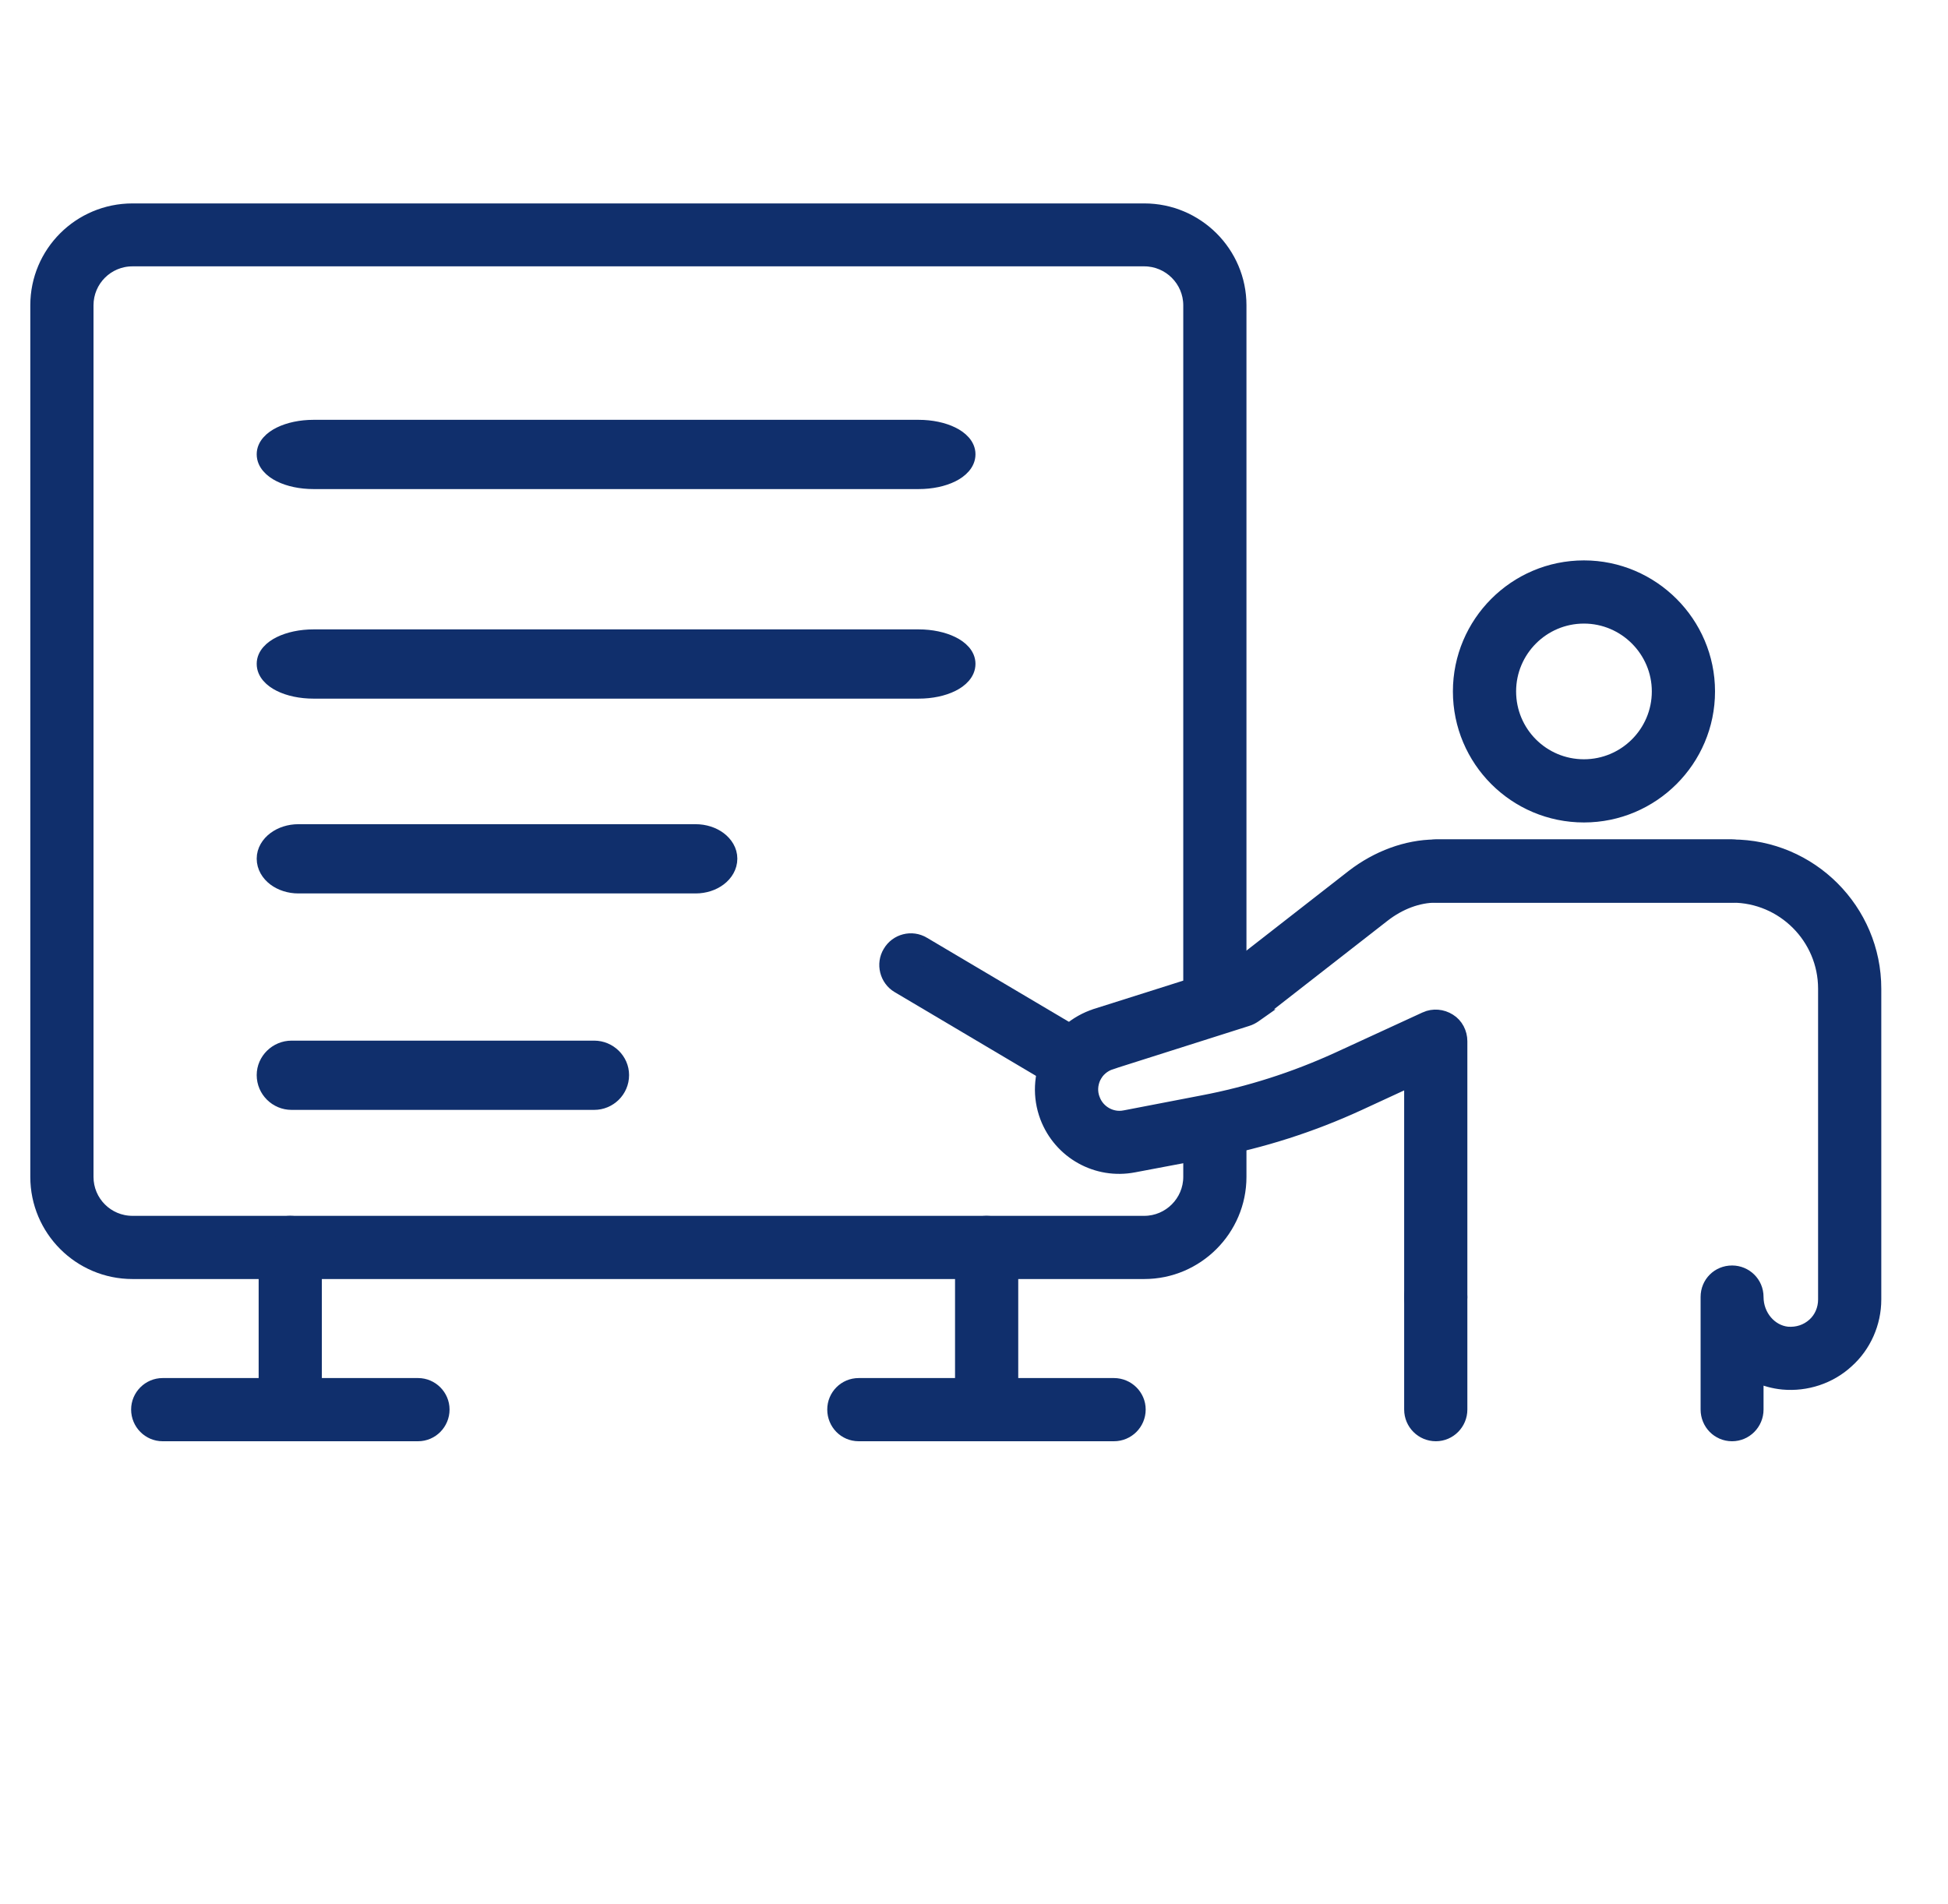
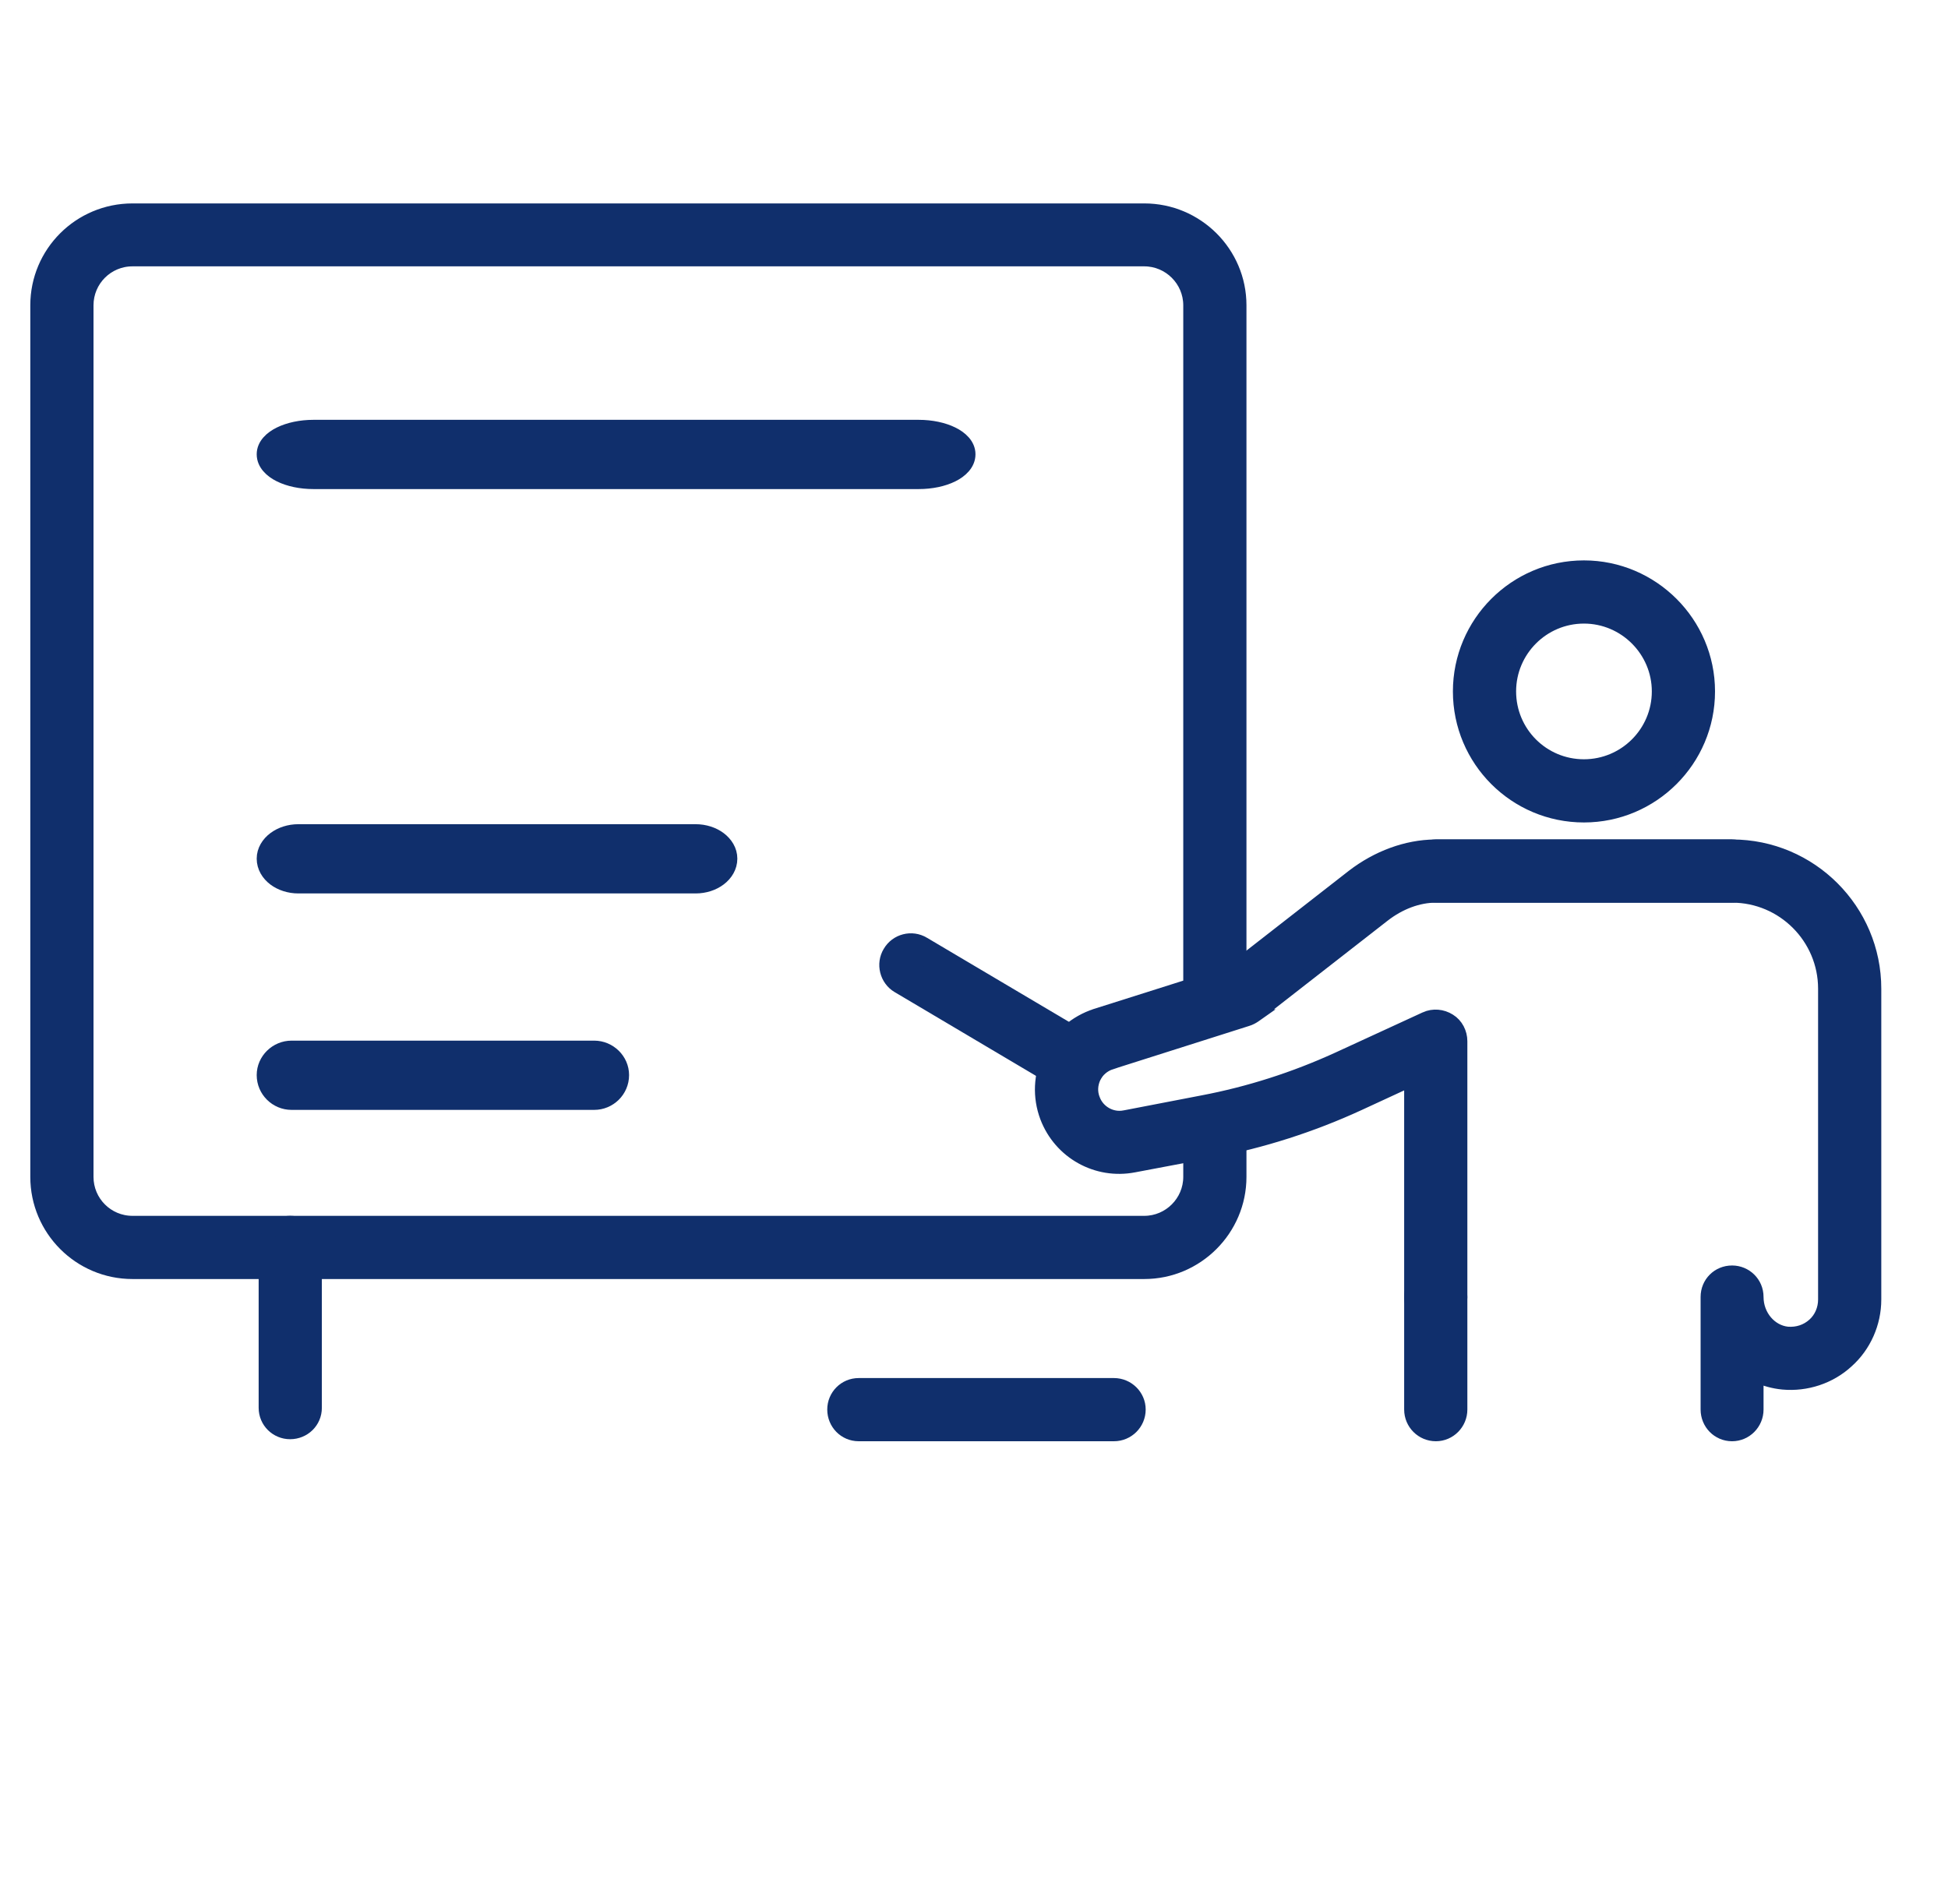
<svg xmlns="http://www.w3.org/2000/svg" width="45" height="44" viewBox="0 0 45 44" fill="none">
  <path d="M26.434 29.402H3.061C1.837 29.402 0.85 28.408 0.85 27.192V7.054C0.85 5.837 1.838 4.85 3.061 4.85H26.434C27.65 4.85 28.644 5.837 28.644 7.054V23.091C28.644 23.413 28.384 23.674 28.061 23.674C27.743 23.674 27.484 23.412 27.484 23.091V7.054C27.484 6.477 27.011 6.004 26.434 6.004H3.061C2.477 6.004 2.01 6.476 2.01 7.054V27.192C2.01 27.77 2.477 28.242 3.061 28.242H26.434C27.011 28.242 27.484 27.769 27.484 27.192V26.171C27.484 25.855 27.745 25.595 28.061 25.595C28.382 25.595 28.644 25.854 28.644 26.171V27.192C28.644 28.408 27.65 29.402 26.434 29.402Z" fill="#102F6C" stroke="#102F6C" stroke-width="0.3" />
  <path d="M6.702 33.103C6.387 33.103 6.125 32.851 6.125 32.527V28.819C6.125 28.503 6.386 28.242 6.702 28.242C7.023 28.242 7.285 28.501 7.285 28.819V32.527C7.285 32.853 7.022 33.103 6.702 33.103Z" fill="#102F6C" stroke="#102F6C" stroke-width="0.3" />
-   <path d="M22.788 33.103C22.474 33.103 22.212 32.851 22.212 32.527V28.819C22.212 28.503 22.472 28.242 22.788 28.242C23.11 28.242 23.372 28.501 23.372 28.819V32.527C23.372 32.853 23.108 33.103 22.788 33.103Z" fill="#102F6C" stroke="#102F6C" stroke-width="0.3" />
  <path d="M25.732 33.15H19.837C19.511 33.15 19.26 32.886 19.26 32.567C19.26 32.252 19.513 31.99 19.837 31.99H25.732C26.053 31.99 26.316 32.249 26.316 32.567C26.316 32.889 26.055 33.15 25.732 33.15Z" fill="#102F6C" stroke="#102F6C" stroke-width="0.3" />
-   <path d="M9.658 33.15H3.756C3.438 33.15 3.179 32.888 3.179 32.567C3.179 32.25 3.44 31.99 3.756 31.99H9.658C9.974 31.99 10.235 32.25 10.235 32.567C10.235 32.888 9.976 33.15 9.658 33.15Z" fill="#102F6C" stroke="#102F6C" stroke-width="0.3" />
-   <path d="M21.223 15.992H7.241C6.946 15.992 6.67 15.933 6.461 15.829C6.263 15.731 6.08 15.566 6.08 15.338C6.08 15.113 6.265 14.95 6.462 14.854C6.67 14.752 6.946 14.692 7.241 14.692H21.223C21.518 14.692 21.794 14.752 22.002 14.854C22.199 14.95 22.384 15.113 22.384 15.338C22.384 15.566 22.201 15.731 22.003 15.829C21.794 15.933 21.518 15.992 21.223 15.992Z" fill="#102F6C" stroke="#102F6C" stroke-width="0.3" />
  <path d="M21.223 11.15H7.241C6.946 11.15 6.67 11.091 6.461 10.987C6.263 10.889 6.08 10.724 6.08 10.496C6.08 10.271 6.265 10.108 6.462 10.012C6.67 9.91 6.946 9.85 7.241 9.85H21.223C21.518 9.85 21.794 9.91 22.002 10.012C22.199 10.108 22.384 10.271 22.384 10.496C22.384 10.724 22.201 10.889 22.003 10.987C21.794 11.091 21.518 11.15 21.223 11.15Z" fill="#102F6C" stroke="#102F6C" stroke-width="0.3" />
  <path d="M16.069 20.493H6.893C6.682 20.493 6.484 20.428 6.335 20.316C6.186 20.203 6.08 20.036 6.08 19.839C6.08 19.645 6.188 19.48 6.336 19.369C6.484 19.258 6.682 19.193 6.893 19.193H16.069C16.28 19.193 16.479 19.258 16.627 19.369C16.775 19.48 16.883 19.645 16.883 19.839C16.883 20.036 16.776 20.203 16.628 20.315C16.479 20.428 16.28 20.493 16.069 20.493Z" fill="#102F6C" stroke="#102F6C" stroke-width="0.3" />
  <path d="M13.726 25.494H6.735C6.377 25.494 6.08 25.204 6.08 24.84C6.08 24.484 6.379 24.194 6.735 24.194H13.726C14.083 24.194 14.382 24.484 14.382 24.84C14.382 25.204 14.085 25.494 13.726 25.494Z" fill="#102F6C" stroke="#102F6C" stroke-width="0.3" />
  <path d="M41.899 30.601L41.899 30.601C42.059 30.458 42.149 30.246 42.149 30.026V22.844C42.149 21.666 41.189 20.706 40.012 20.706H33.17C32.762 20.706 32.333 20.866 31.962 21.155C31.962 21.155 31.962 21.155 31.962 21.155L28.994 23.469L28.995 23.469L28.985 23.476C28.942 23.505 28.881 23.541 28.812 23.561L25.667 24.56C25.667 24.56 25.667 24.56 25.667 24.561C25.498 24.615 25.358 24.735 25.283 24.889C25.206 25.054 25.197 25.232 25.261 25.397L25.262 25.399C25.37 25.691 25.678 25.863 25.979 25.804L25.98 25.804L27.78 25.457L27.78 25.457C28.855 25.253 29.904 24.916 30.9 24.461C30.9 24.461 30.9 24.461 30.9 24.461L32.927 23.528L32.928 23.527C33.11 23.446 33.316 23.465 33.483 23.57C33.651 23.673 33.747 23.864 33.747 24.058V29.966C33.747 30.282 33.486 30.543 33.17 30.543C32.849 30.543 32.587 30.284 32.587 29.966V24.959L31.386 25.514L31.386 25.514C30.301 26.013 29.162 26.377 27.997 26.599L27.996 26.599L26.197 26.939C26.197 26.939 26.196 26.939 26.196 26.939C25.338 27.106 24.487 26.633 24.174 25.811L24.174 25.811L24.174 25.811C23.999 25.346 24.021 24.836 24.239 24.386L24.239 24.386L24.24 24.385C24.457 23.942 24.843 23.607 25.315 23.455L25.316 23.454L28.364 22.489L31.251 20.238L31.251 20.238C31.821 19.8 32.492 19.553 33.148 19.546V19.546H33.15H40.012C41.829 19.546 43.309 21.027 43.309 22.844V30.026C43.309 30.567 43.079 31.095 42.674 31.457C42.275 31.826 41.726 32.006 41.185 31.956L41.185 31.956C40.971 31.935 40.773 31.88 40.589 31.796V32.567C40.589 32.888 40.33 33.15 40.012 33.15C39.686 33.15 39.435 32.886 39.435 32.567V29.966C39.435 29.643 39.689 29.389 40.012 29.389C40.327 29.389 40.589 29.641 40.589 29.966C40.589 30.404 40.904 30.764 41.292 30.803C41.52 30.82 41.731 30.752 41.899 30.601Z" fill="#102F6C" stroke="#102F6C" stroke-width="0.3" />
  <path d="M33.17 33.15C32.847 33.15 32.587 32.889 32.587 32.567V29.973C32.587 29.65 32.847 29.389 33.17 29.389C33.488 29.389 33.747 29.651 33.747 29.973V32.567C33.747 32.888 33.488 33.15 33.17 33.15Z" fill="#102F6C" stroke="#102F6C" stroke-width="0.3" />
  <path d="M40.012 20.706H33.17C32.847 20.706 32.587 20.446 32.587 20.123C32.587 19.805 32.849 19.546 33.17 19.546H40.012C40.328 19.546 40.589 19.807 40.589 20.123C40.589 20.444 40.33 20.706 40.012 20.706Z" fill="#102F6C" stroke="#102F6C" stroke-width="0.3" />
  <path d="M36.59 14.258C35.64 14.258 34.873 15.031 34.873 15.975C34.873 16.926 35.64 17.693 36.59 17.693C37.535 17.693 38.308 16.926 38.308 15.975C38.308 15.031 37.535 14.258 36.59 14.258ZM36.59 18.853C35.001 18.853 33.713 17.565 33.713 15.975C33.713 14.392 35 13.098 36.59 13.098C38.174 13.098 39.468 14.392 39.468 15.975C39.468 17.566 38.173 18.853 36.59 18.853Z" fill="#102F6C" stroke="#102F6C" stroke-width="0.3" />
  <mask id="path-14-outside-1_3829_11897" maskUnits="userSpaceOnUse" x="19.612" y="20.965" width="6" height="5" fill="black">
    <rect fill="white" x="19.612" y="20.965" width="6" height="5" />
    <path d="M24.82 24.965C24.746 24.965 24.666 24.945 24.6 24.905L20.819 22.664C20.619 22.544 20.552 22.277 20.672 22.077C20.792 21.87 21.059 21.804 21.259 21.924L25.04 24.165C25.24 24.285 25.307 24.551 25.187 24.751C25.107 24.891 24.966 24.965 24.82 24.965" />
  </mask>
  <path d="M24.82 24.965C24.746 24.965 24.666 24.945 24.6 24.905L20.819 22.664C20.619 22.544 20.552 22.277 20.672 22.077C20.792 21.87 21.059 21.804 21.259 21.924L25.04 24.165C25.24 24.285 25.307 24.551 25.187 24.751C25.107 24.891 24.966 24.965 24.82 24.965" fill="#102F6C" />
  <path d="M24.6 24.905L24.753 24.647L24.754 24.647L24.6 24.905ZM20.819 22.664L20.666 22.922L20.664 22.921L20.819 22.664ZM20.672 22.077L20.931 22.228L20.929 22.232L20.672 22.077ZM21.259 21.924L21.106 22.182L21.105 22.181L21.259 21.924ZM25.04 24.165L25.193 23.906L25.194 23.907L25.04 24.165ZM25.187 24.751L24.926 24.602L24.929 24.597L25.187 24.751ZM24.82 25.265C24.696 25.265 24.562 25.232 24.445 25.162L24.754 24.647C24.771 24.657 24.797 24.665 24.82 24.665V25.265ZM24.447 25.163L20.666 22.922L20.972 22.406L24.753 24.647L24.447 25.163ZM20.664 22.921C20.322 22.716 20.209 22.265 20.415 21.923L20.929 22.232C20.894 22.29 20.915 22.372 20.973 22.407L20.664 22.921ZM20.413 21.927C20.616 21.575 21.07 21.46 21.413 21.667L21.105 22.181C21.048 22.147 20.968 22.166 20.931 22.228L20.413 21.927ZM21.412 21.666L25.193 23.906L24.887 24.423L21.106 22.182L21.412 21.666ZM25.194 23.907C25.536 24.113 25.649 24.564 25.444 24.906L24.929 24.597C24.964 24.539 24.944 24.456 24.886 24.422L25.194 23.907ZM25.447 24.9C25.311 25.138 25.069 25.265 24.82 25.265V24.665C24.864 24.665 24.902 24.645 24.926 24.602L25.447 24.9Z" fill="#102F6C" mask="url(#path-14-outside-1_3829_11897)" />
</svg>